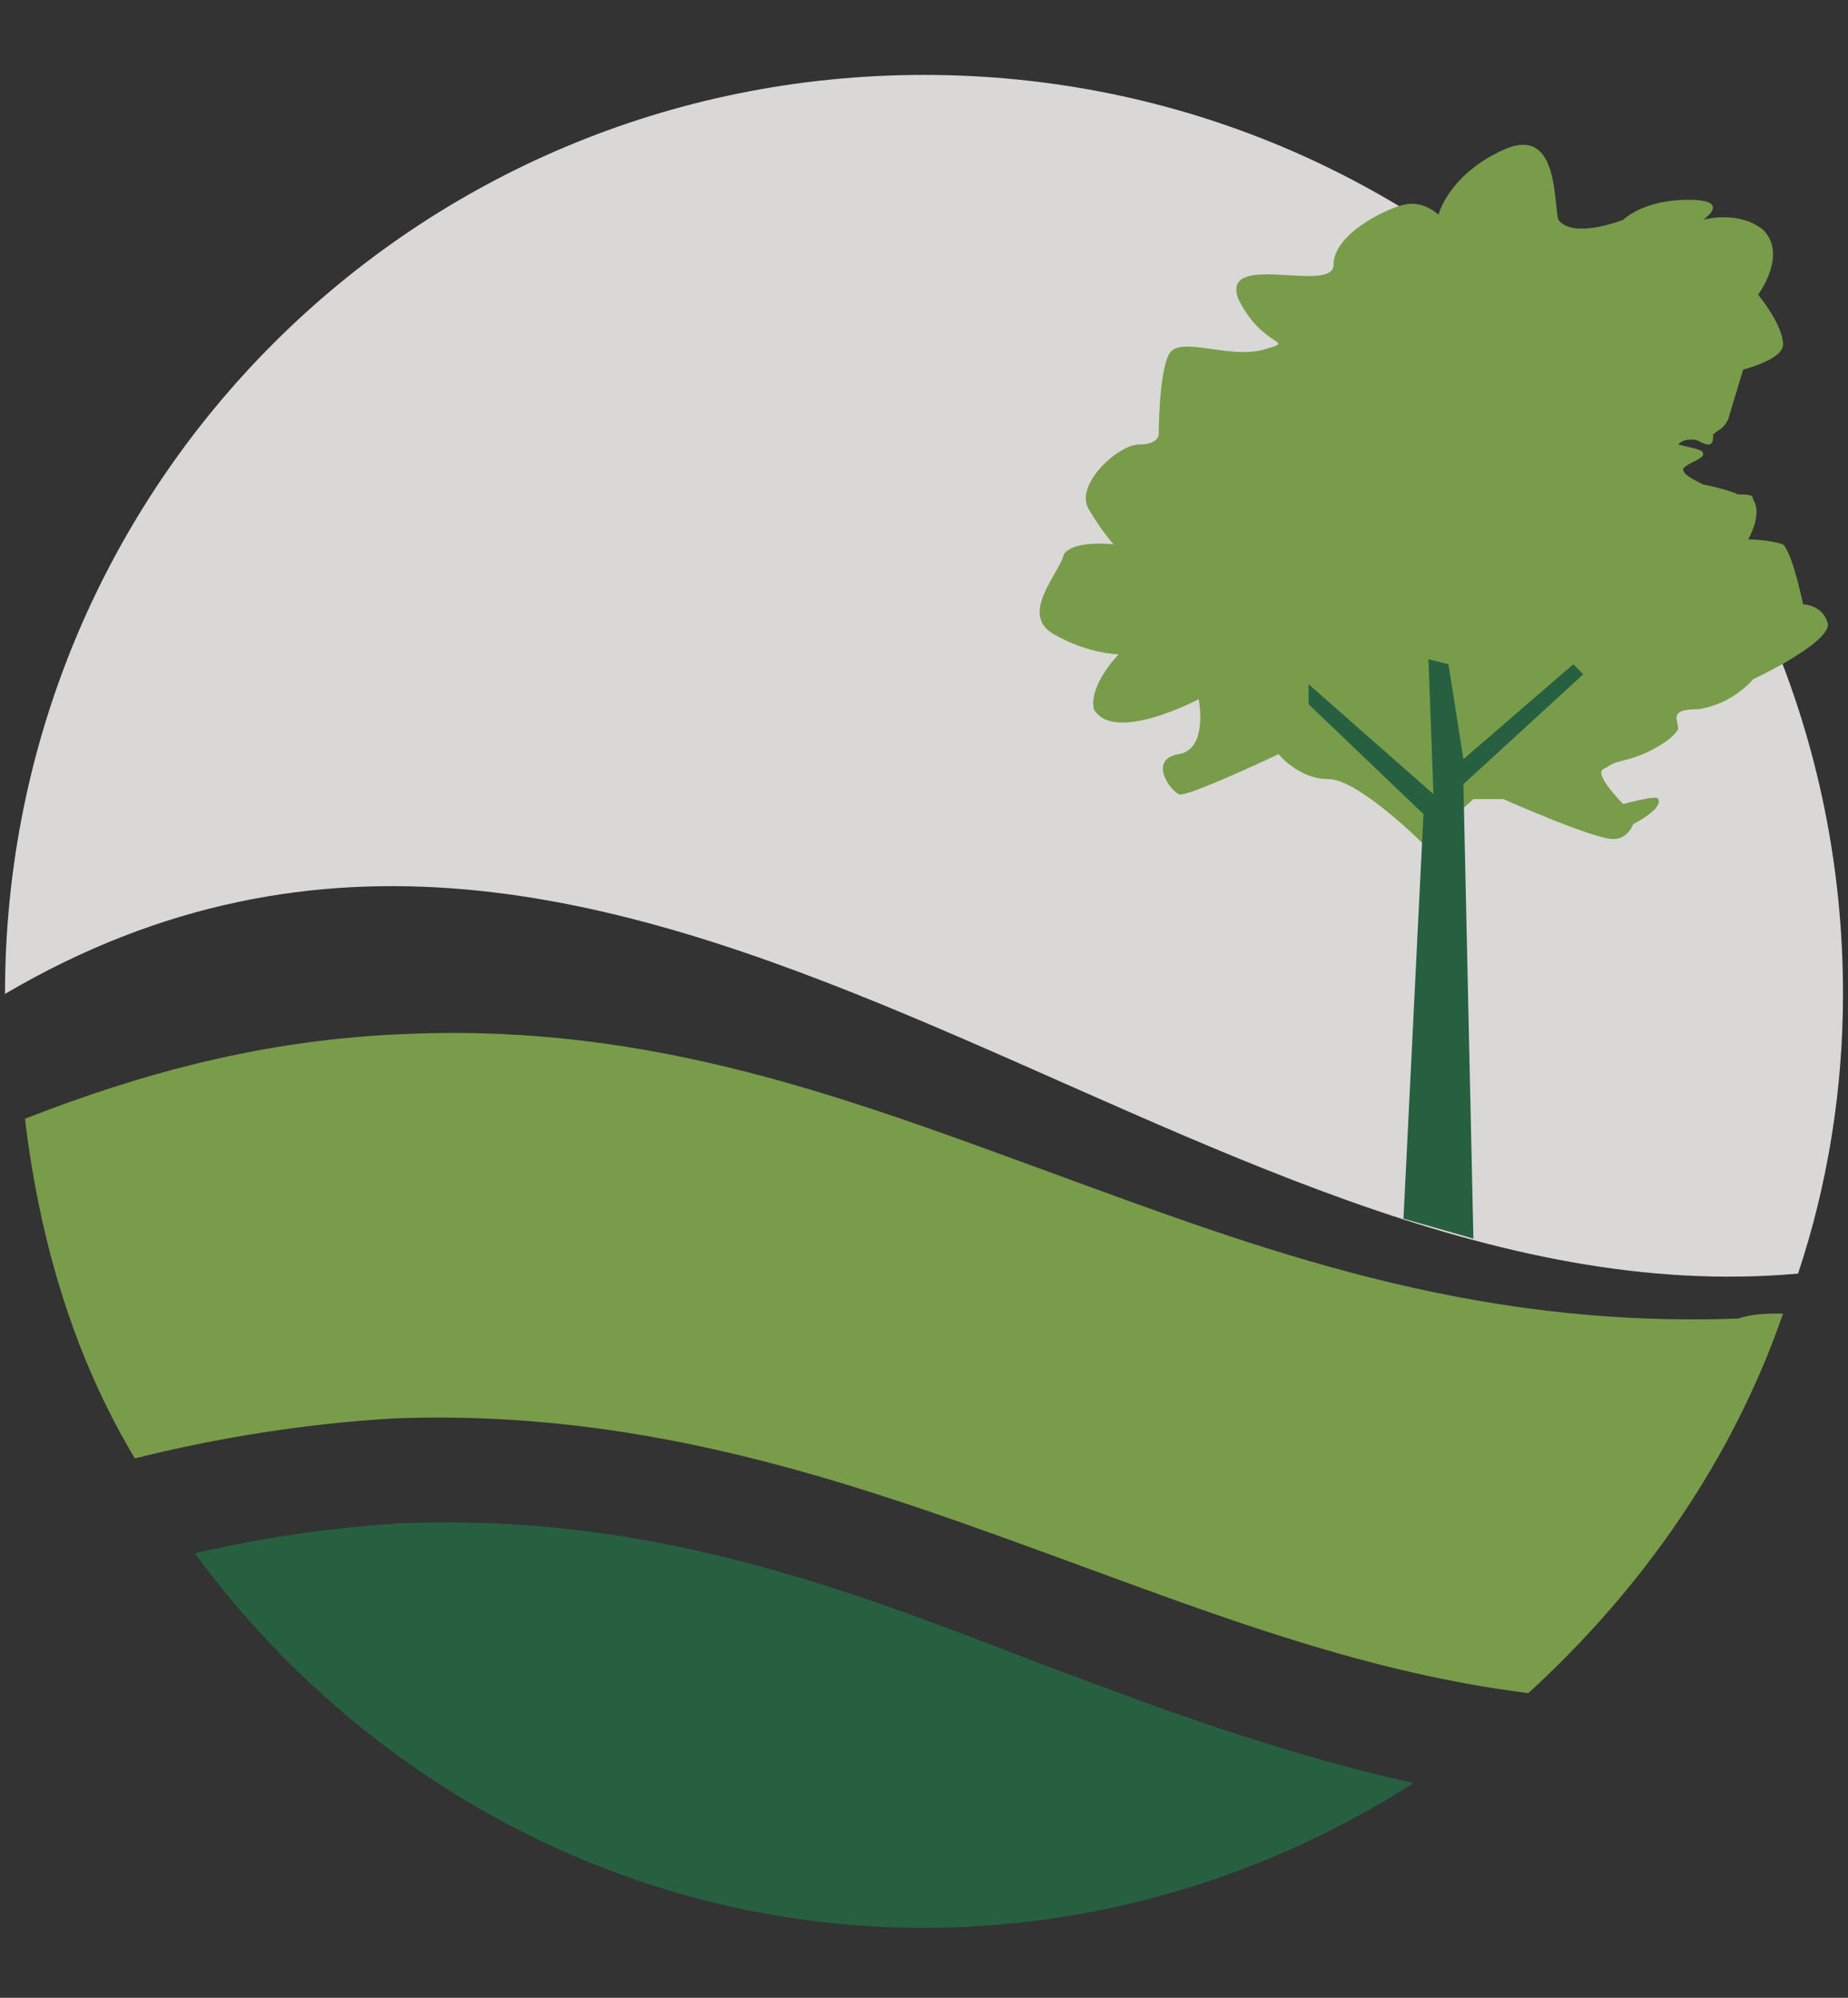
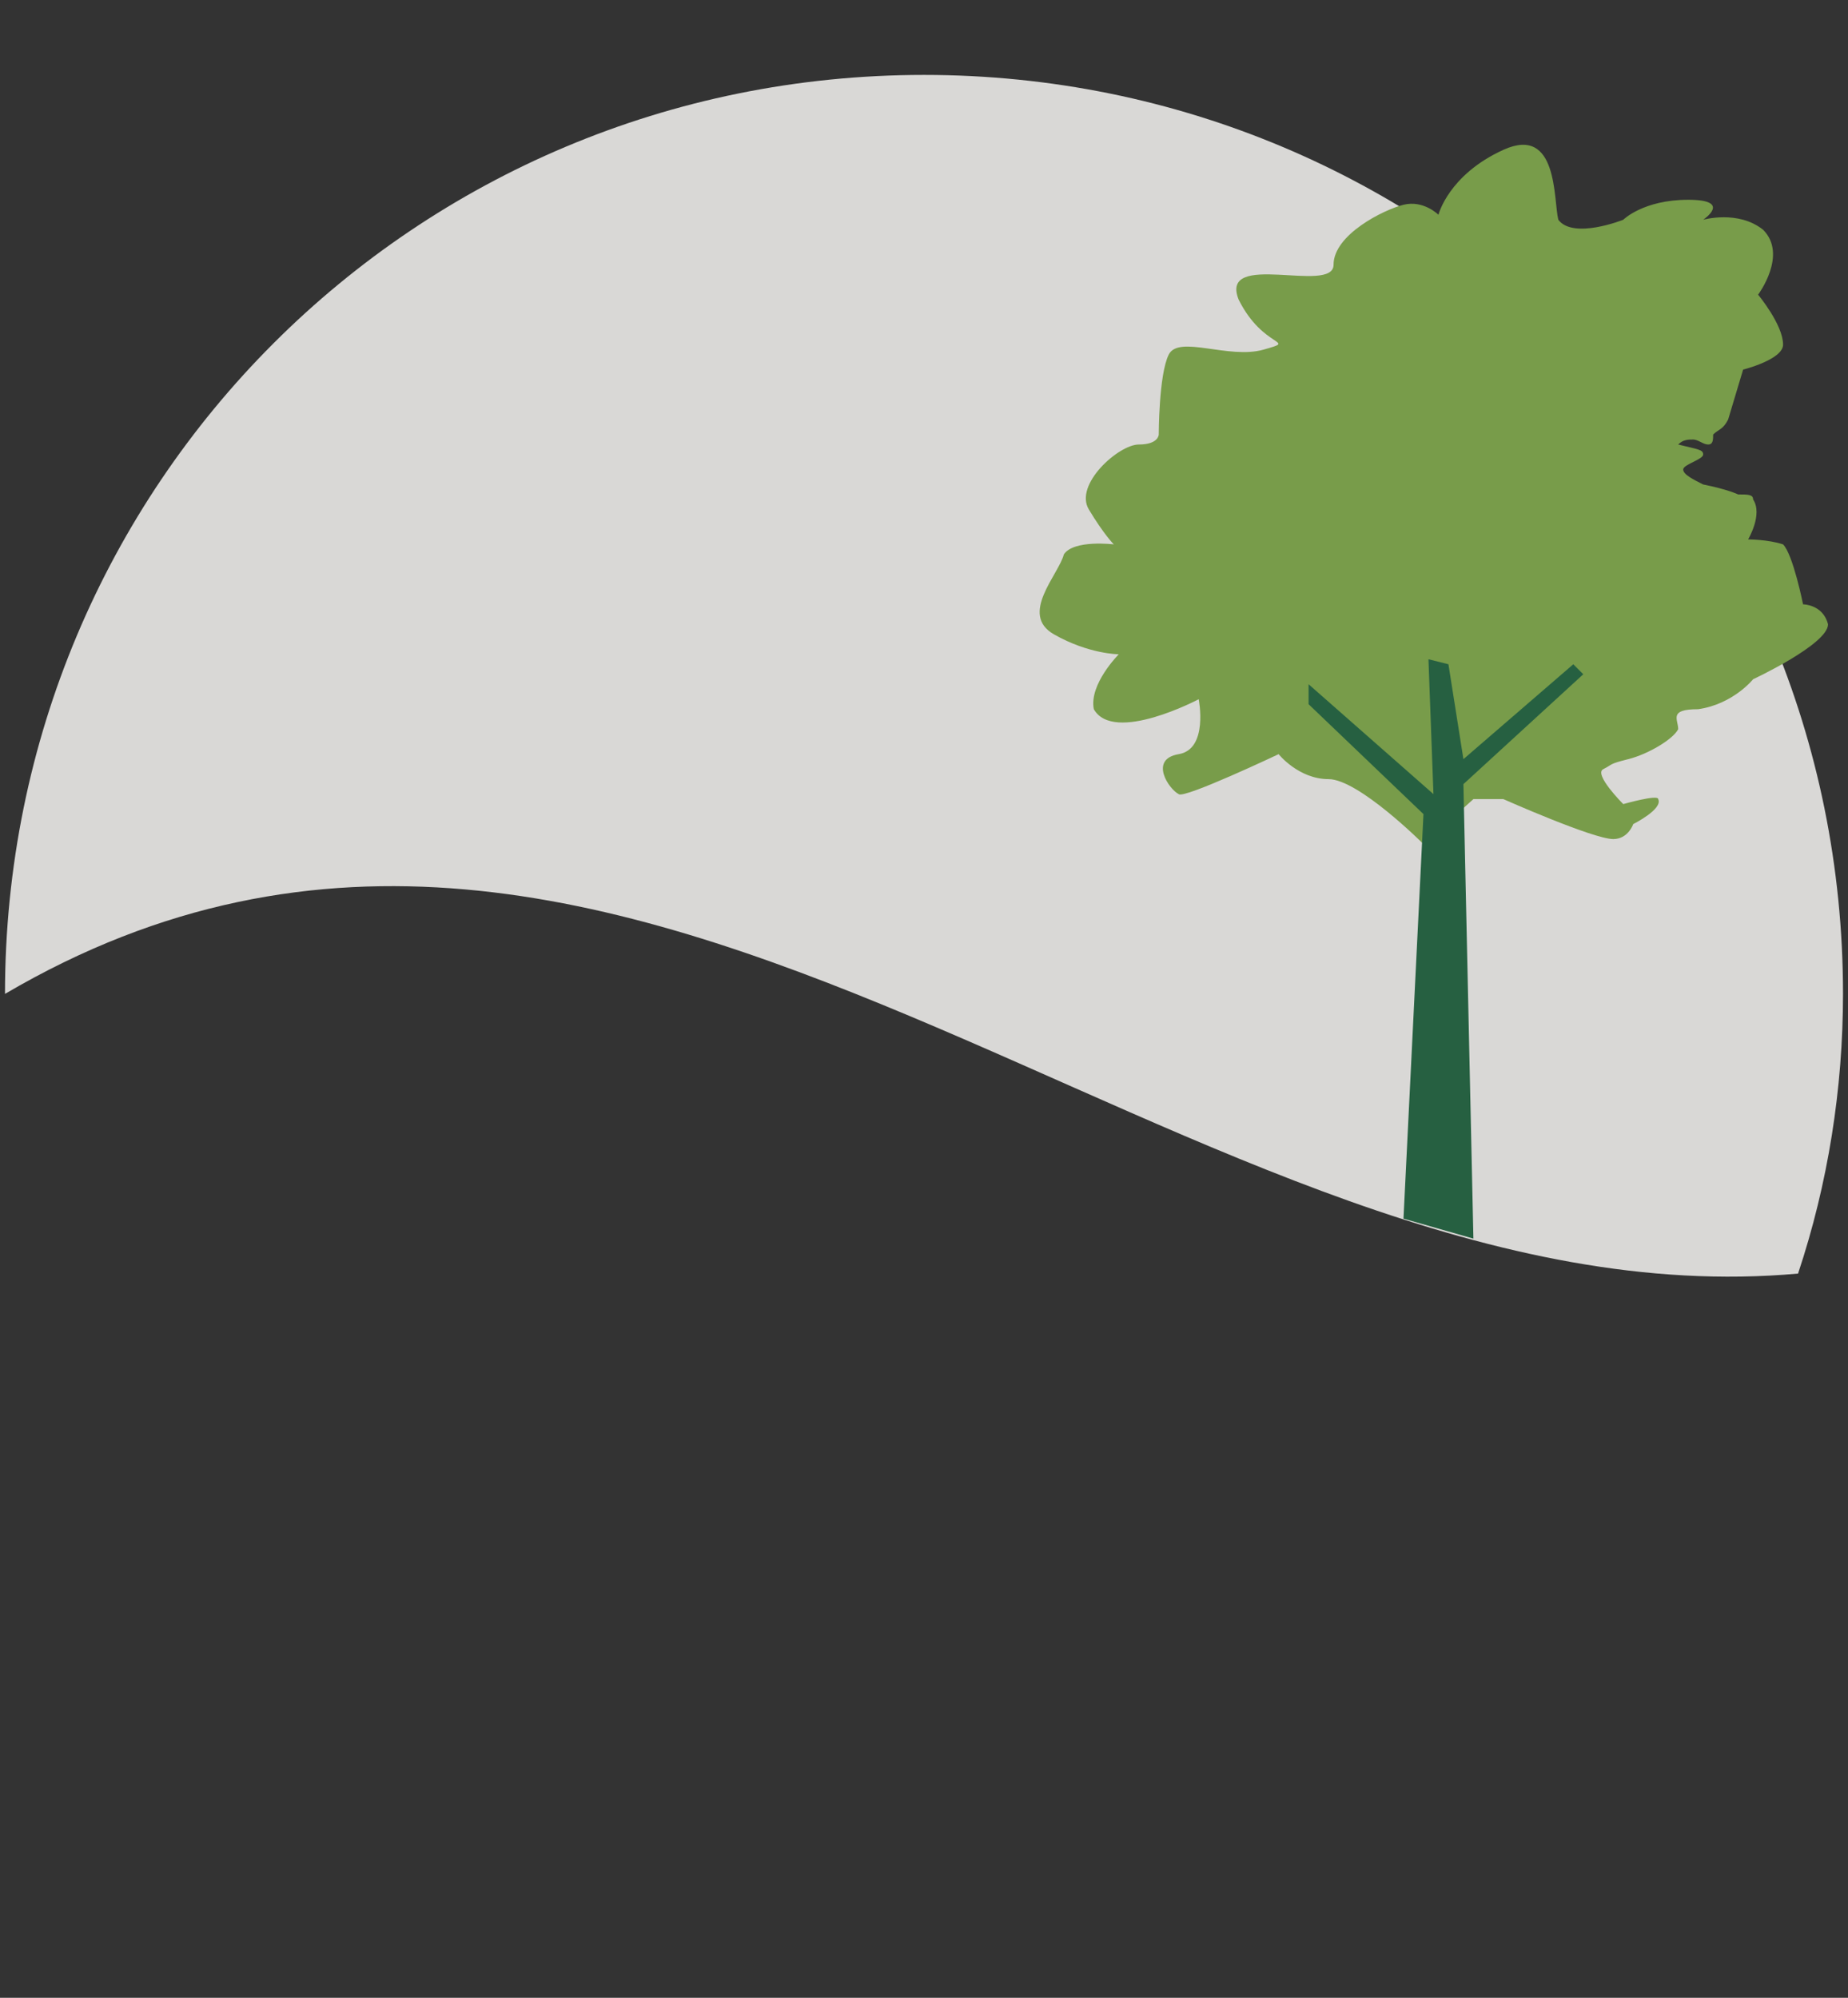
<svg xmlns="http://www.w3.org/2000/svg" version="1.1" id="Layer_1" x="0px" y="0px" viewBox="0 0 37 40" style="enable-background:new 0 0 37 40;" xml:space="preserve">
  <rect x="0" y="0" width="37" height="40" fill="#333333" stroke="none" />
  <style type="text/css">
	.st0{fill:#D9D8D6;}
	.st1{fill:#789C4A;}
	.st2{fill:#266041;}
	.st3{fill:#ECECEE;}
</style>
  <g>
    <path class="st0" d="M36,25.5c0.6-1.8,0.9-3.7,0.9-5.6c0-10.2-8.2-18.4-18.4-18.4S0.1,9.7,0.1,19.9c0,0,0,0,0,0   C12.7,12.5,23.8,26.6,36,25.5z" />
-     <path class="st1" d="M21.5,31.3c3,1.1,5.9,2.2,9.1,2.6c2.3-2.1,4.1-4.7,5.1-7.6c-0.3,0-0.6,0-0.9,0.1c-5.4,0.2-9.6-1.4-13.7-2.9   c-4.1-1.5-8-3-12.9-2.8c-2.9,0.1-5.4,0.8-7.7,1.7c0.3,2.5,1,4.8,2.2,6.8c1.6-0.4,3.4-0.7,5.2-0.8C13.1,28.2,17.4,29.8,21.5,31.3z" />
-     <path class="st2" d="M8,30.5c-1.5,0.1-2.8,0.3-4.1,0.6c3.3,4.5,8.6,7.5,14.6,7.5c3.6,0,7-1.1,9.8-2.9c-2.7-0.6-5.1-1.5-7.5-2.4   C16.7,31.7,12.9,30.3,8,30.5z" />
-     <path class="st3" d="M30.8,7C30.8,7,30.8,7,30.8,7c-0.3-0.3-0.7-0.5-0.9-0.7C30.2,6.5,30.5,6.8,30.8,7" />
    <path class="st1" d="M30.1,16c0,0,1.8,0.8,2.2,0.8c0.3,0,0.4-0.3,0.4-0.3s0.6-0.3,0.5-0.5c0-0.1-0.7,0.1-0.7,0.1s-0.6-0.6-0.4-0.7   c0.2-0.1,0.1-0.1,0.5-0.2c0.4-0.1,0.9-0.4,1-0.6c0-0.2-0.2-0.4,0.4-0.4c0.7-0.1,1.1-0.6,1.1-0.6s1.5-0.7,1.5-1.1   c-0.1-0.4-0.5-0.4-0.5-0.4s-0.2-1-0.4-1.2c-0.3-0.1-0.7-0.1-0.7-0.1s0.3-0.5,0.1-0.8c0-0.1-0.1-0.1-0.3-0.1c0,0-0.2-0.1-0.7-0.2   c-0.2-0.1-0.4-0.2-0.4-0.3c0-0.1,0.4-0.2,0.4-0.3c0-0.1-0.1-0.1-0.5-0.2c0.1-0.1,0.2-0.1,0.3-0.1c0.1,0,0.2,0.1,0.3,0.1   c0.1,0,0.1-0.1,0.1-0.2c0.1-0.1,0.2-0.1,0.3-0.3l0.3-1c0,0,0.8-0.2,0.8-0.5c0-0.4-0.5-1-0.5-1s0.6-0.8,0.1-1.3   c-0.5-0.4-1.2-0.2-1.2-0.2S34.7,4,33.8,4c-0.9,0-1.3,0.4-1.3,0.4s-1,0.4-1.3,0C31.1,4,31.2,2.5,30.1,3c-1.1,0.5-1.3,1.3-1.3,1.3   S28.5,4,28.1,4.1c-0.4,0.1-1.4,0.6-1.4,1.2c0,0.6-2.3-0.3-1.9,0.7c0.5,1,1.2,0.8,0.5,1c-0.7,0.2-1.7-0.3-1.9,0.1s-0.2,1.6-0.2,1.6   s0,0.2-0.4,0.2c-0.4,0-1.3,0.8-1,1.3c0.3,0.5,0.5,0.7,0.5,0.7s-0.8-0.1-1,0.2c-0.1,0.4-0.9,1.2-0.2,1.6c0.7,0.4,1.3,0.4,1.3,0.4   s-0.6,0.6-0.5,1.1C22.3,14.9,24,14,24,14s0.2,1-0.4,1.1c-0.6,0.1-0.2,0.7,0,0.8c0.1,0.1,2-0.8,2-0.8s0.4,0.5,1,0.5   c0.6,0,1.9,1.3,1.9,1.3l1-0.9L30.1,16z" />
    <path class="st2" d="M31.3,12.8" />
    <polygon class="st2" points="26.2,13.7 26.2,14.1 28.5,16.3 28.1,24.4 29.5,24.8 29.3,15.7 31.7,13.5 31.5,13.3 29.3,15.2 29,13.3    28.6,13.2 28.7,15.9  " />
  </g>
</svg>